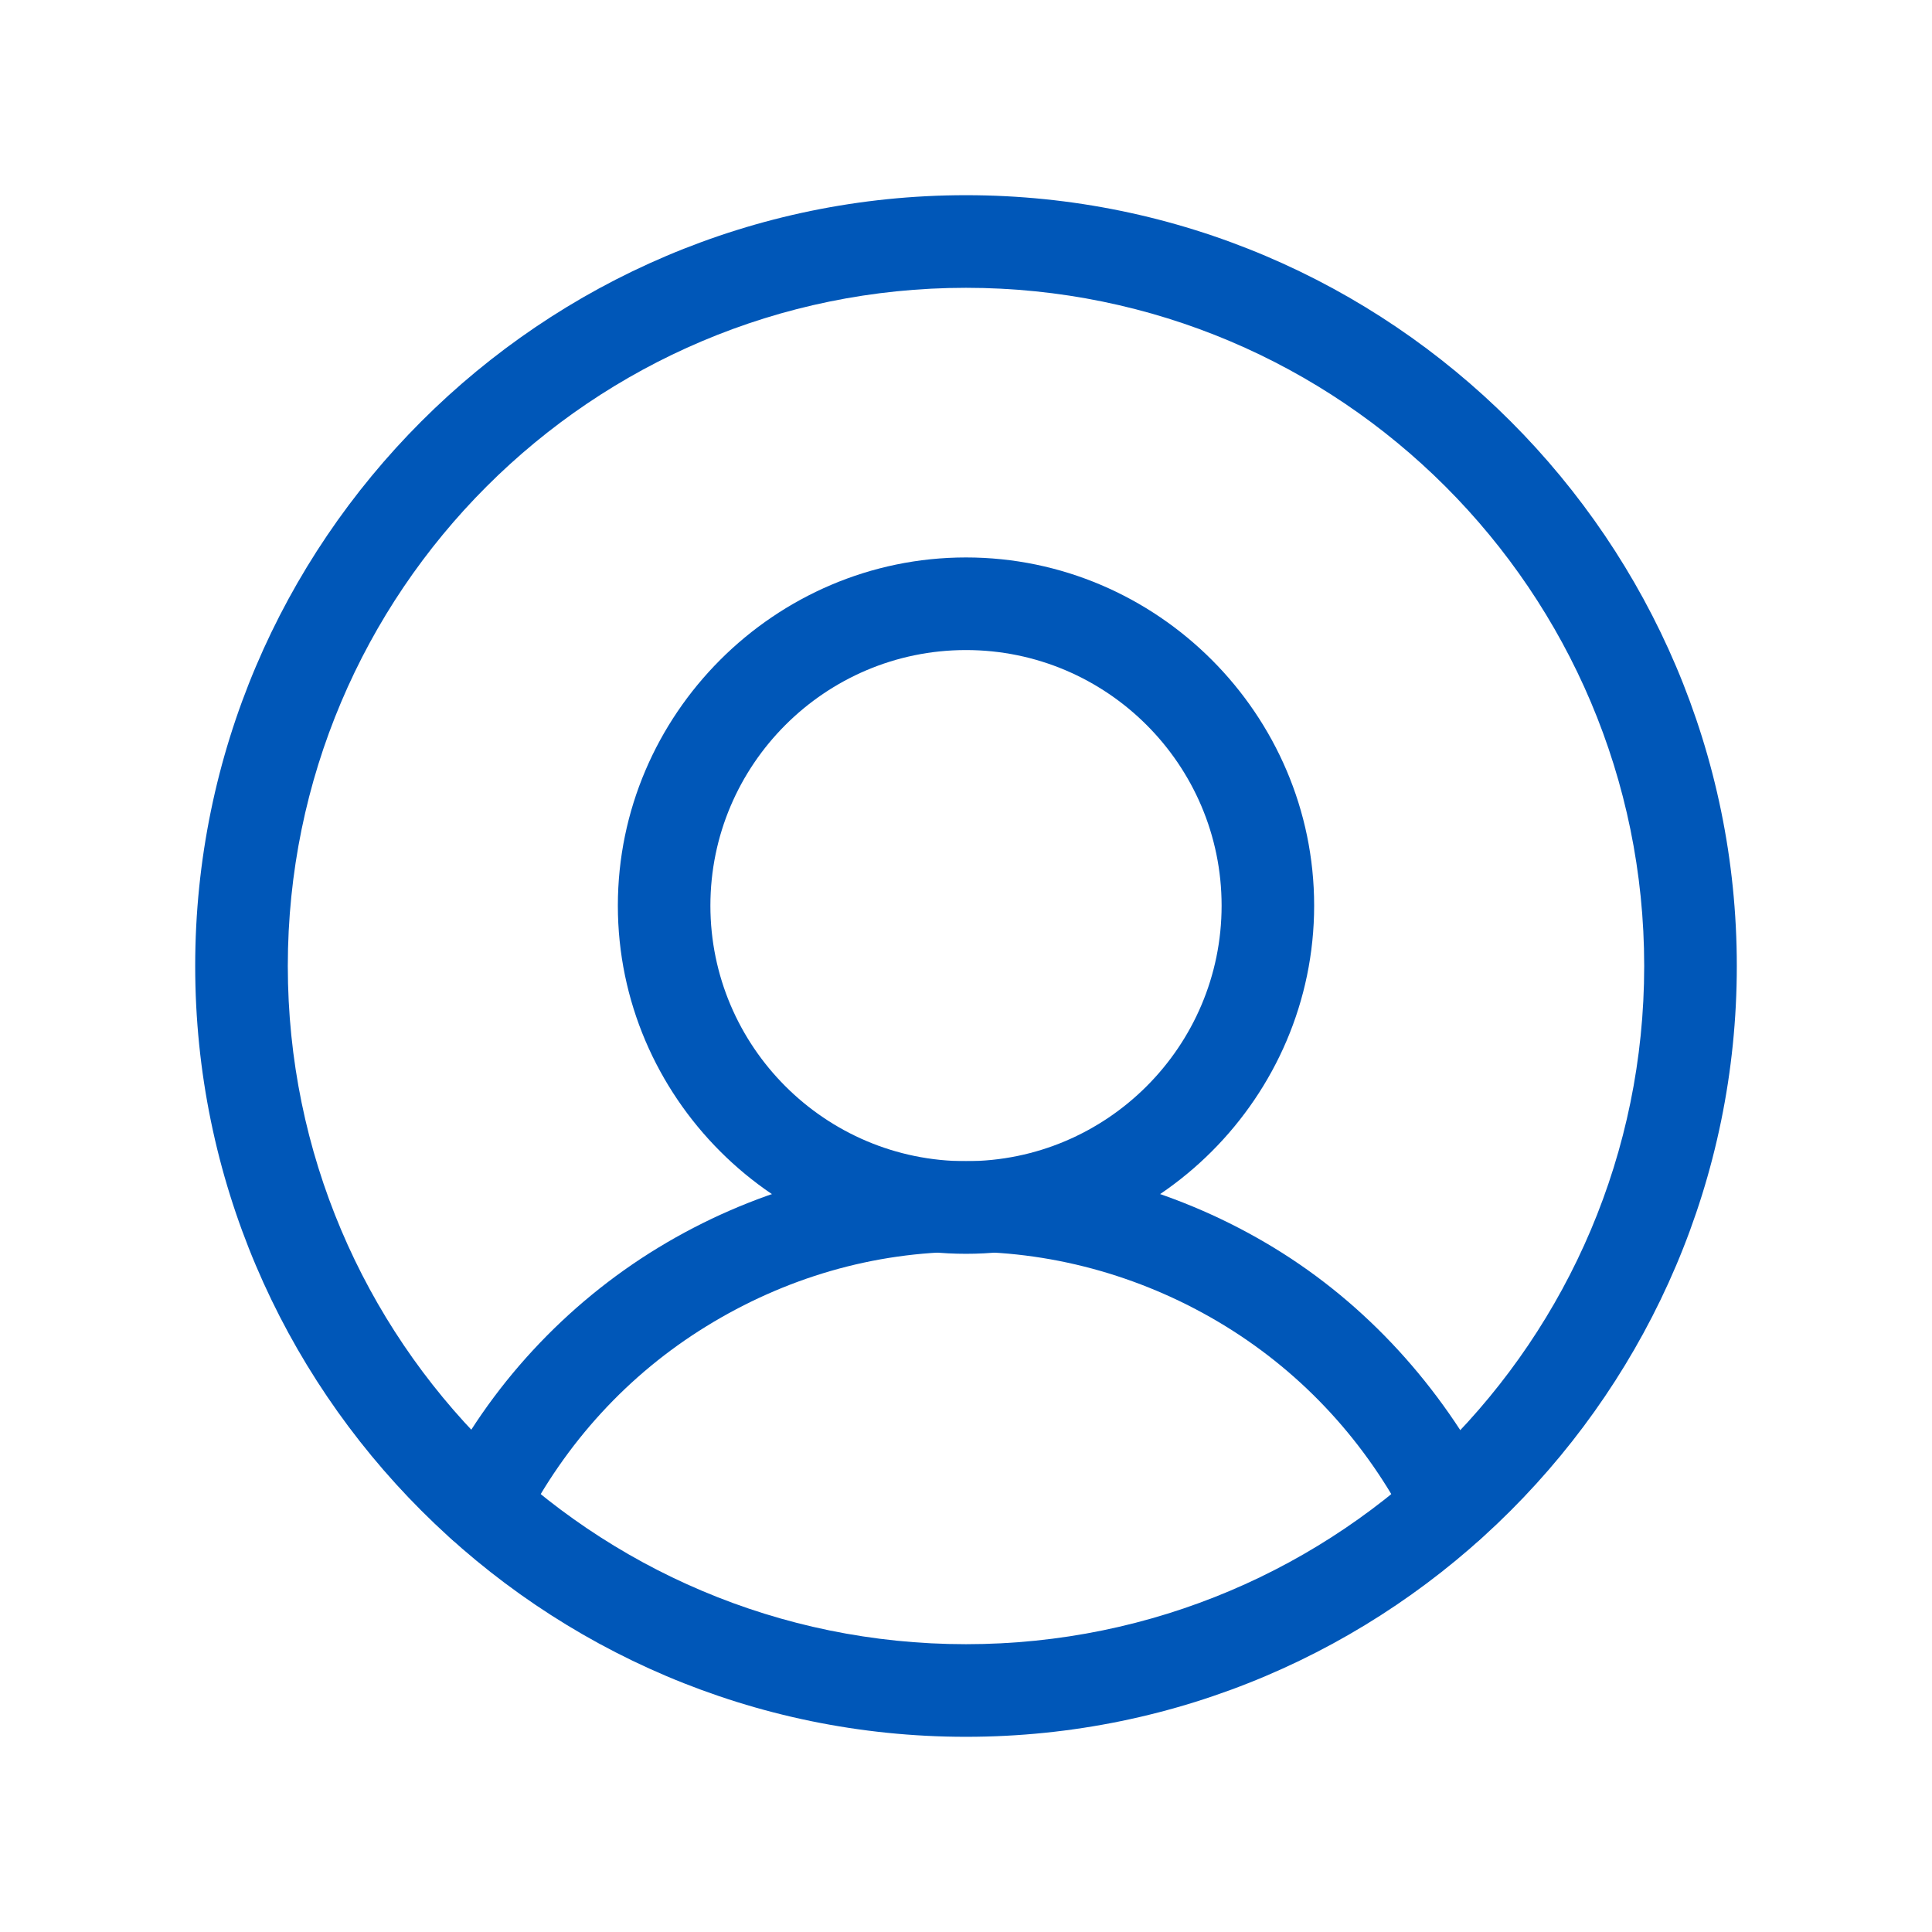
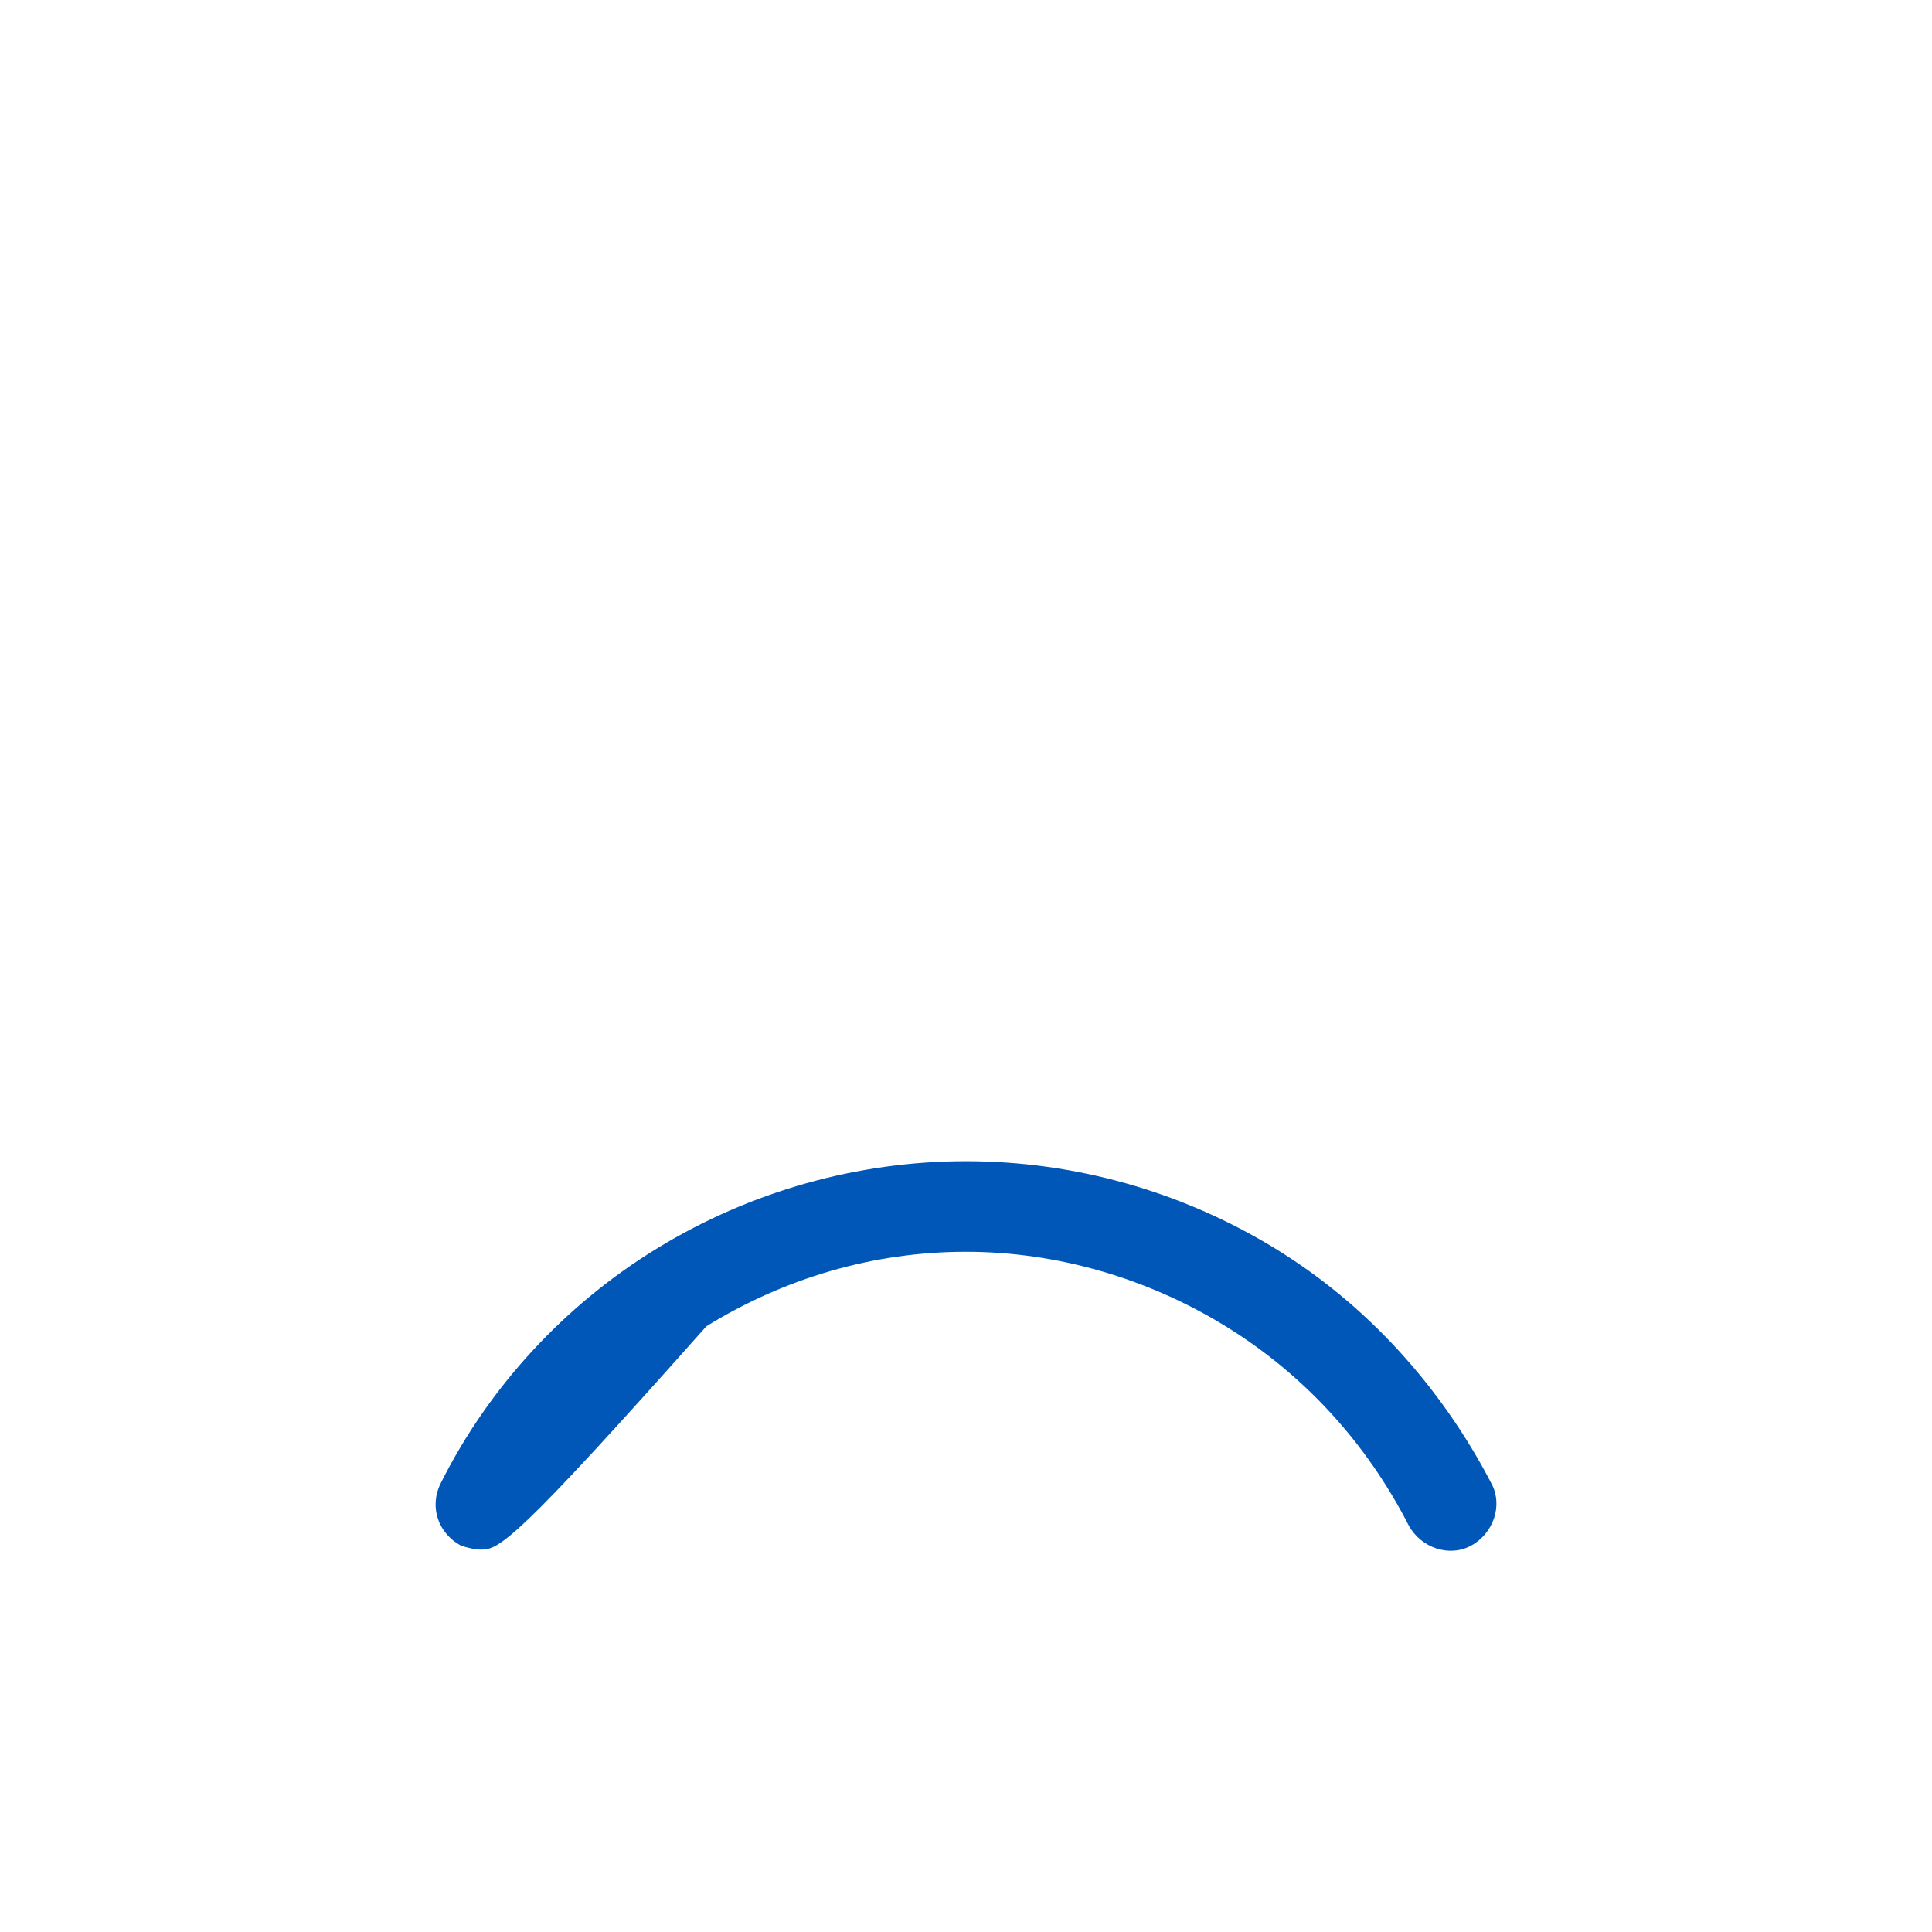
<svg xmlns="http://www.w3.org/2000/svg" width="60" height="60" viewBox="0 0 60 60" fill="none">
-   <path d="M30 53.938C16.812 53.938 6.062 43.188 6.062 30C6.062 16.812 16.812 6.062 30 6.062C43.188 6.062 53.938 16.812 53.938 30C53.938 43.188 43.188 53.938 30 53.938ZM30 8.938C18.375 8.938 8.938 18.375 8.938 30C8.938 41.625 18.375 51.062 30 51.062C41.625 51.062 51.062 41.625 51.062 30C51.062 18.375 41.625 8.938 30 8.938Z" fill="#0057B8" />
-   <path d="M30 38.938C24.062 38.938 19.188 34.062 19.188 28.125C19.188 22.188 24.062 17.312 30 17.312C35.938 17.312 40.812 22.188 40.812 28.125C40.812 34.062 35.938 38.938 30 38.938ZM30 20.188C25.625 20.188 22.062 23.75 22.062 28.125C22.062 32.5 25.625 36.062 30 36.062C34.375 36.062 37.938 32.5 37.938 28.125C37.938 23.75 34.375 20.188 30 20.188Z" fill="#0057B8" />
-   <path d="M14.938 48.125C14.75 48.125 14.5 48.062 14.313 48C13.625 47.625 13.313 46.812 13.688 46.062C15.188 43.062 17.563 40.5 20.438 38.75C23.313 37 26.625 36.062 30 36.062C33.375 36.062 36.688 37 39.563 38.75C42.438 40.5 44.75 43.062 46.313 46.062C46.688 46.75 46.375 47.625 45.688 48C45 48.375 44.125 48.062 43.75 47.375C42.438 44.812 40.5 42.688 38.063 41.188C35.625 39.688 32.813 38.875 30 38.875C27.125 38.875 24.375 39.688 21.938 41.188C19.5 42.688 17.563 44.812 16.25 47.375C16 47.875 15.5 48.125 14.938 48.125Z" fill="#0057B8" />
+   <path d="M14.938 48.125C14.75 48.125 14.5 48.062 14.313 48C13.625 47.625 13.313 46.812 13.688 46.062C15.188 43.062 17.563 40.5 20.438 38.75C23.313 37 26.625 36.062 30 36.062C33.375 36.062 36.688 37 39.563 38.75C42.438 40.5 44.75 43.062 46.313 46.062C46.688 46.75 46.375 47.625 45.688 48C45 48.375 44.125 48.062 43.75 47.375C42.438 44.812 40.5 42.688 38.063 41.188C35.625 39.688 32.813 38.875 30 38.875C27.125 38.875 24.375 39.688 21.938 41.188C16 47.875 15.5 48.125 14.938 48.125Z" fill="#0057B8" />
</svg>